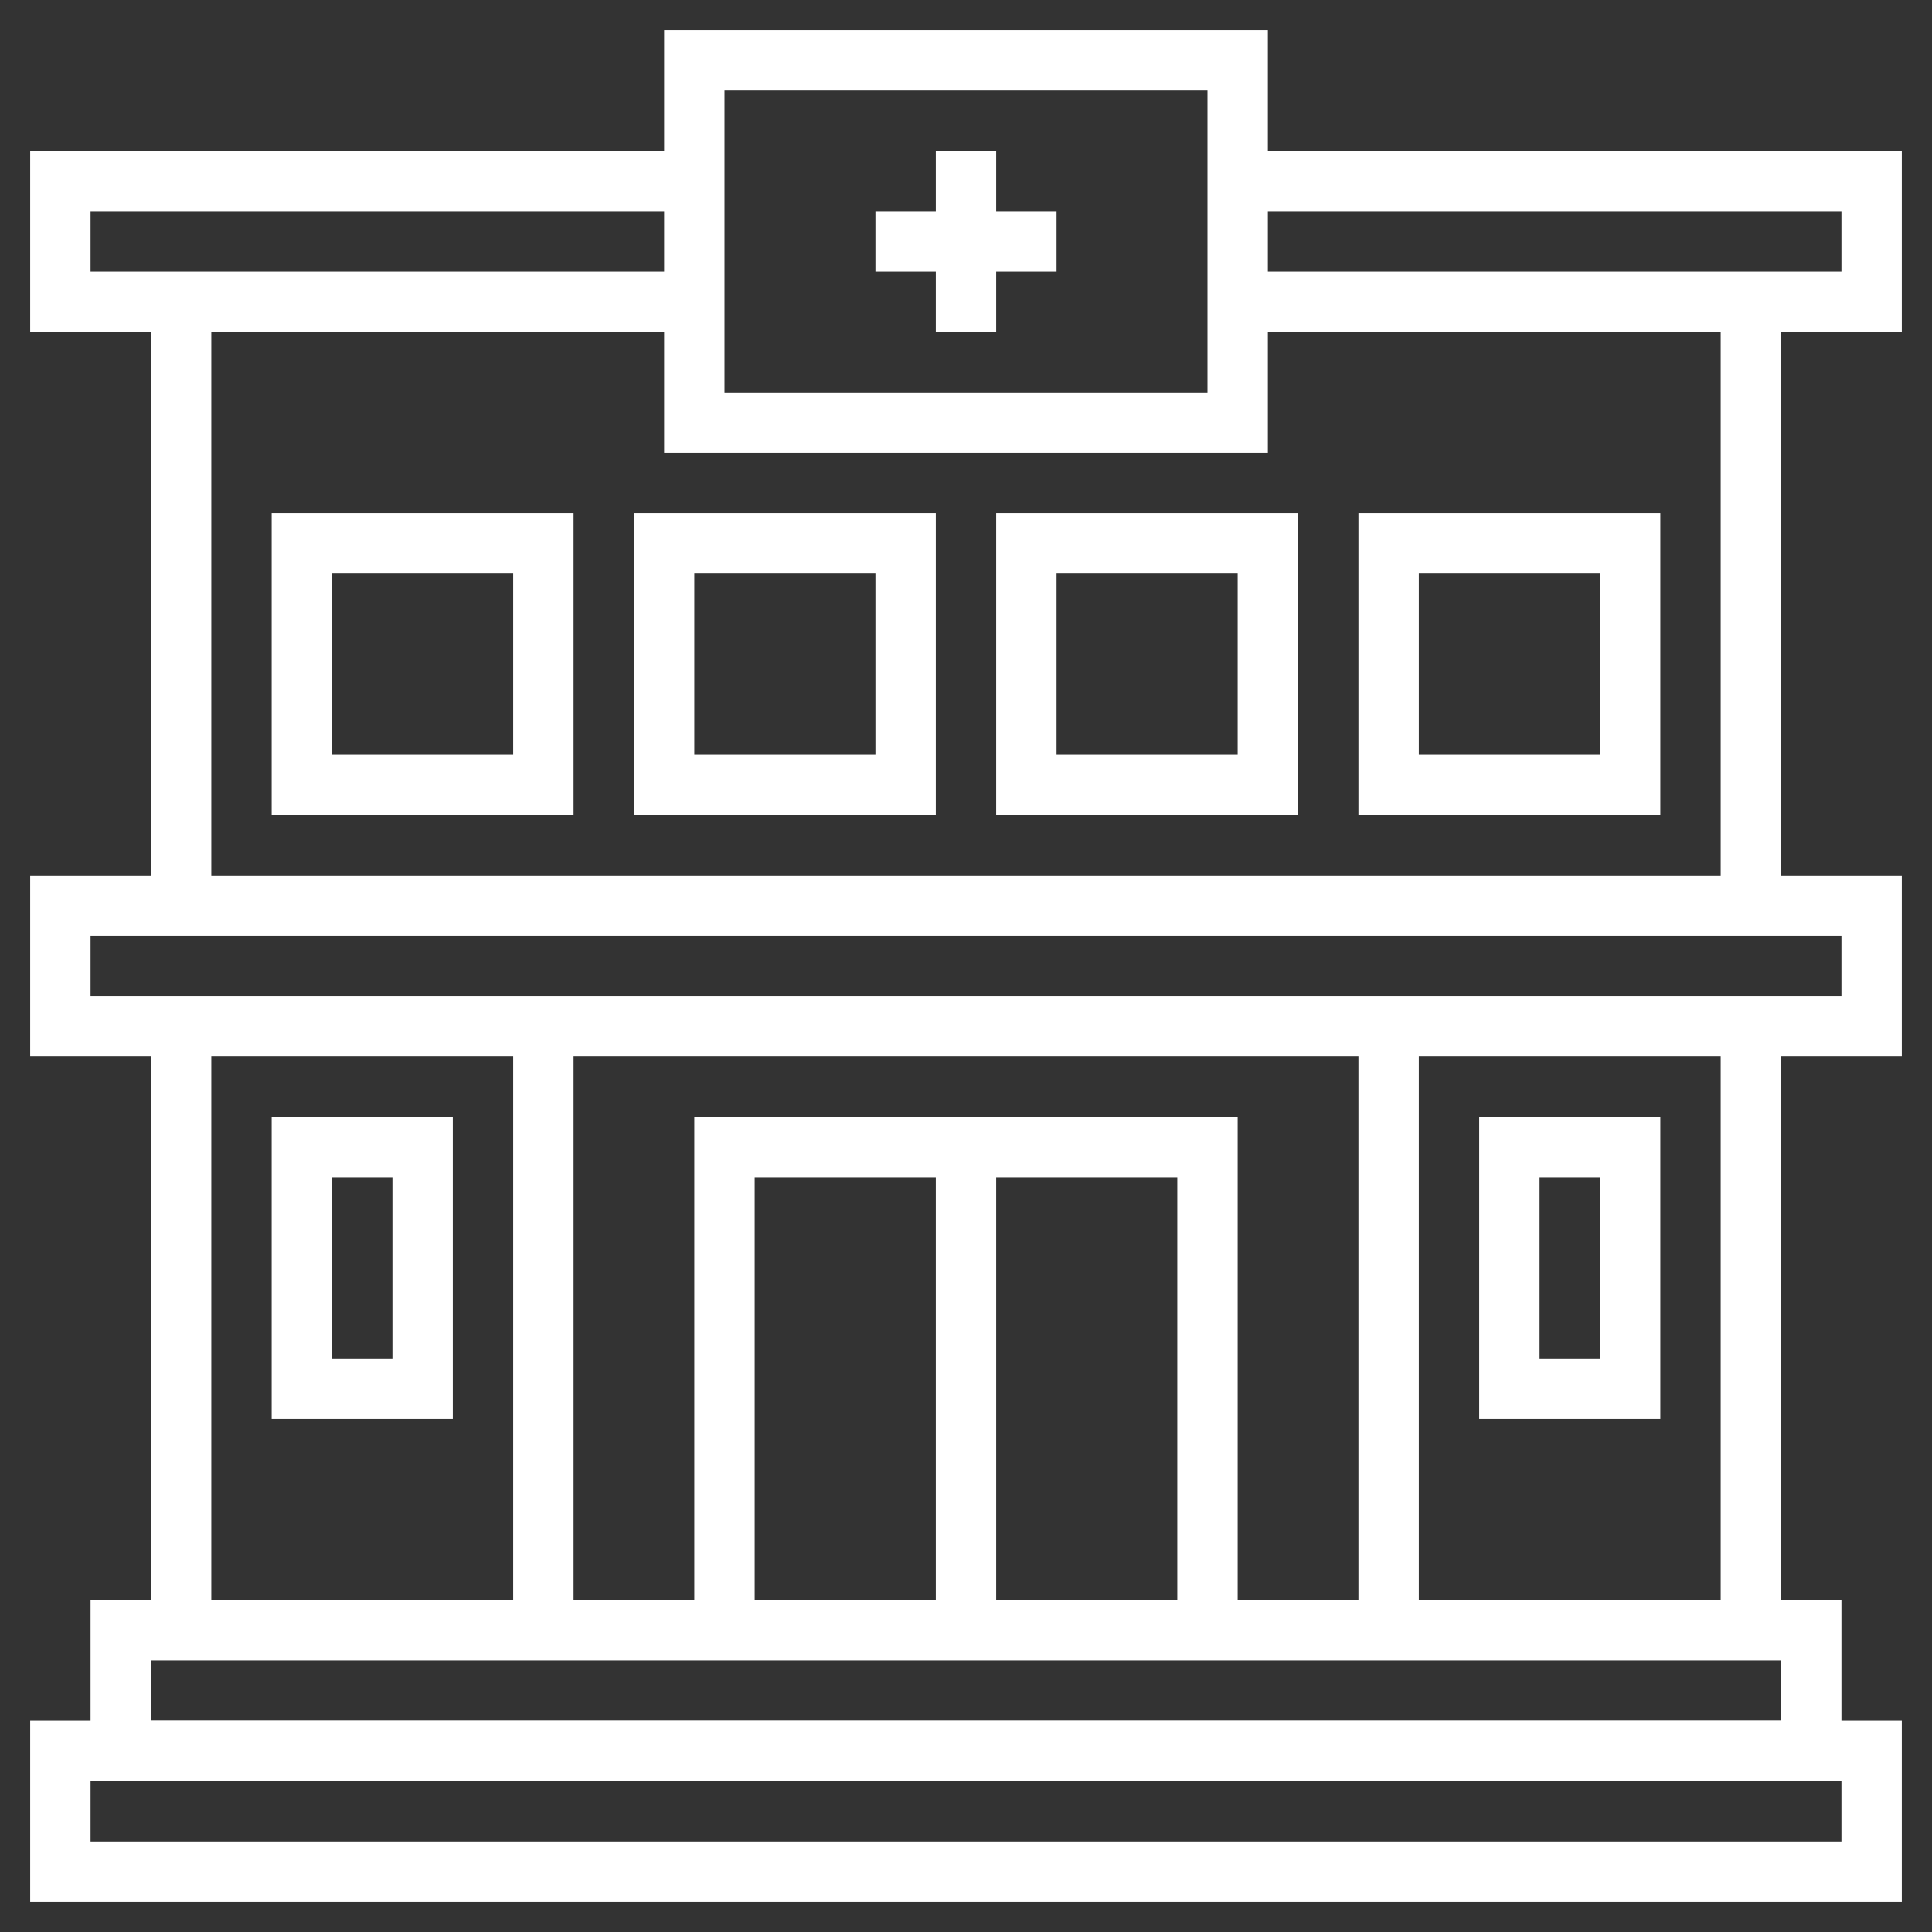
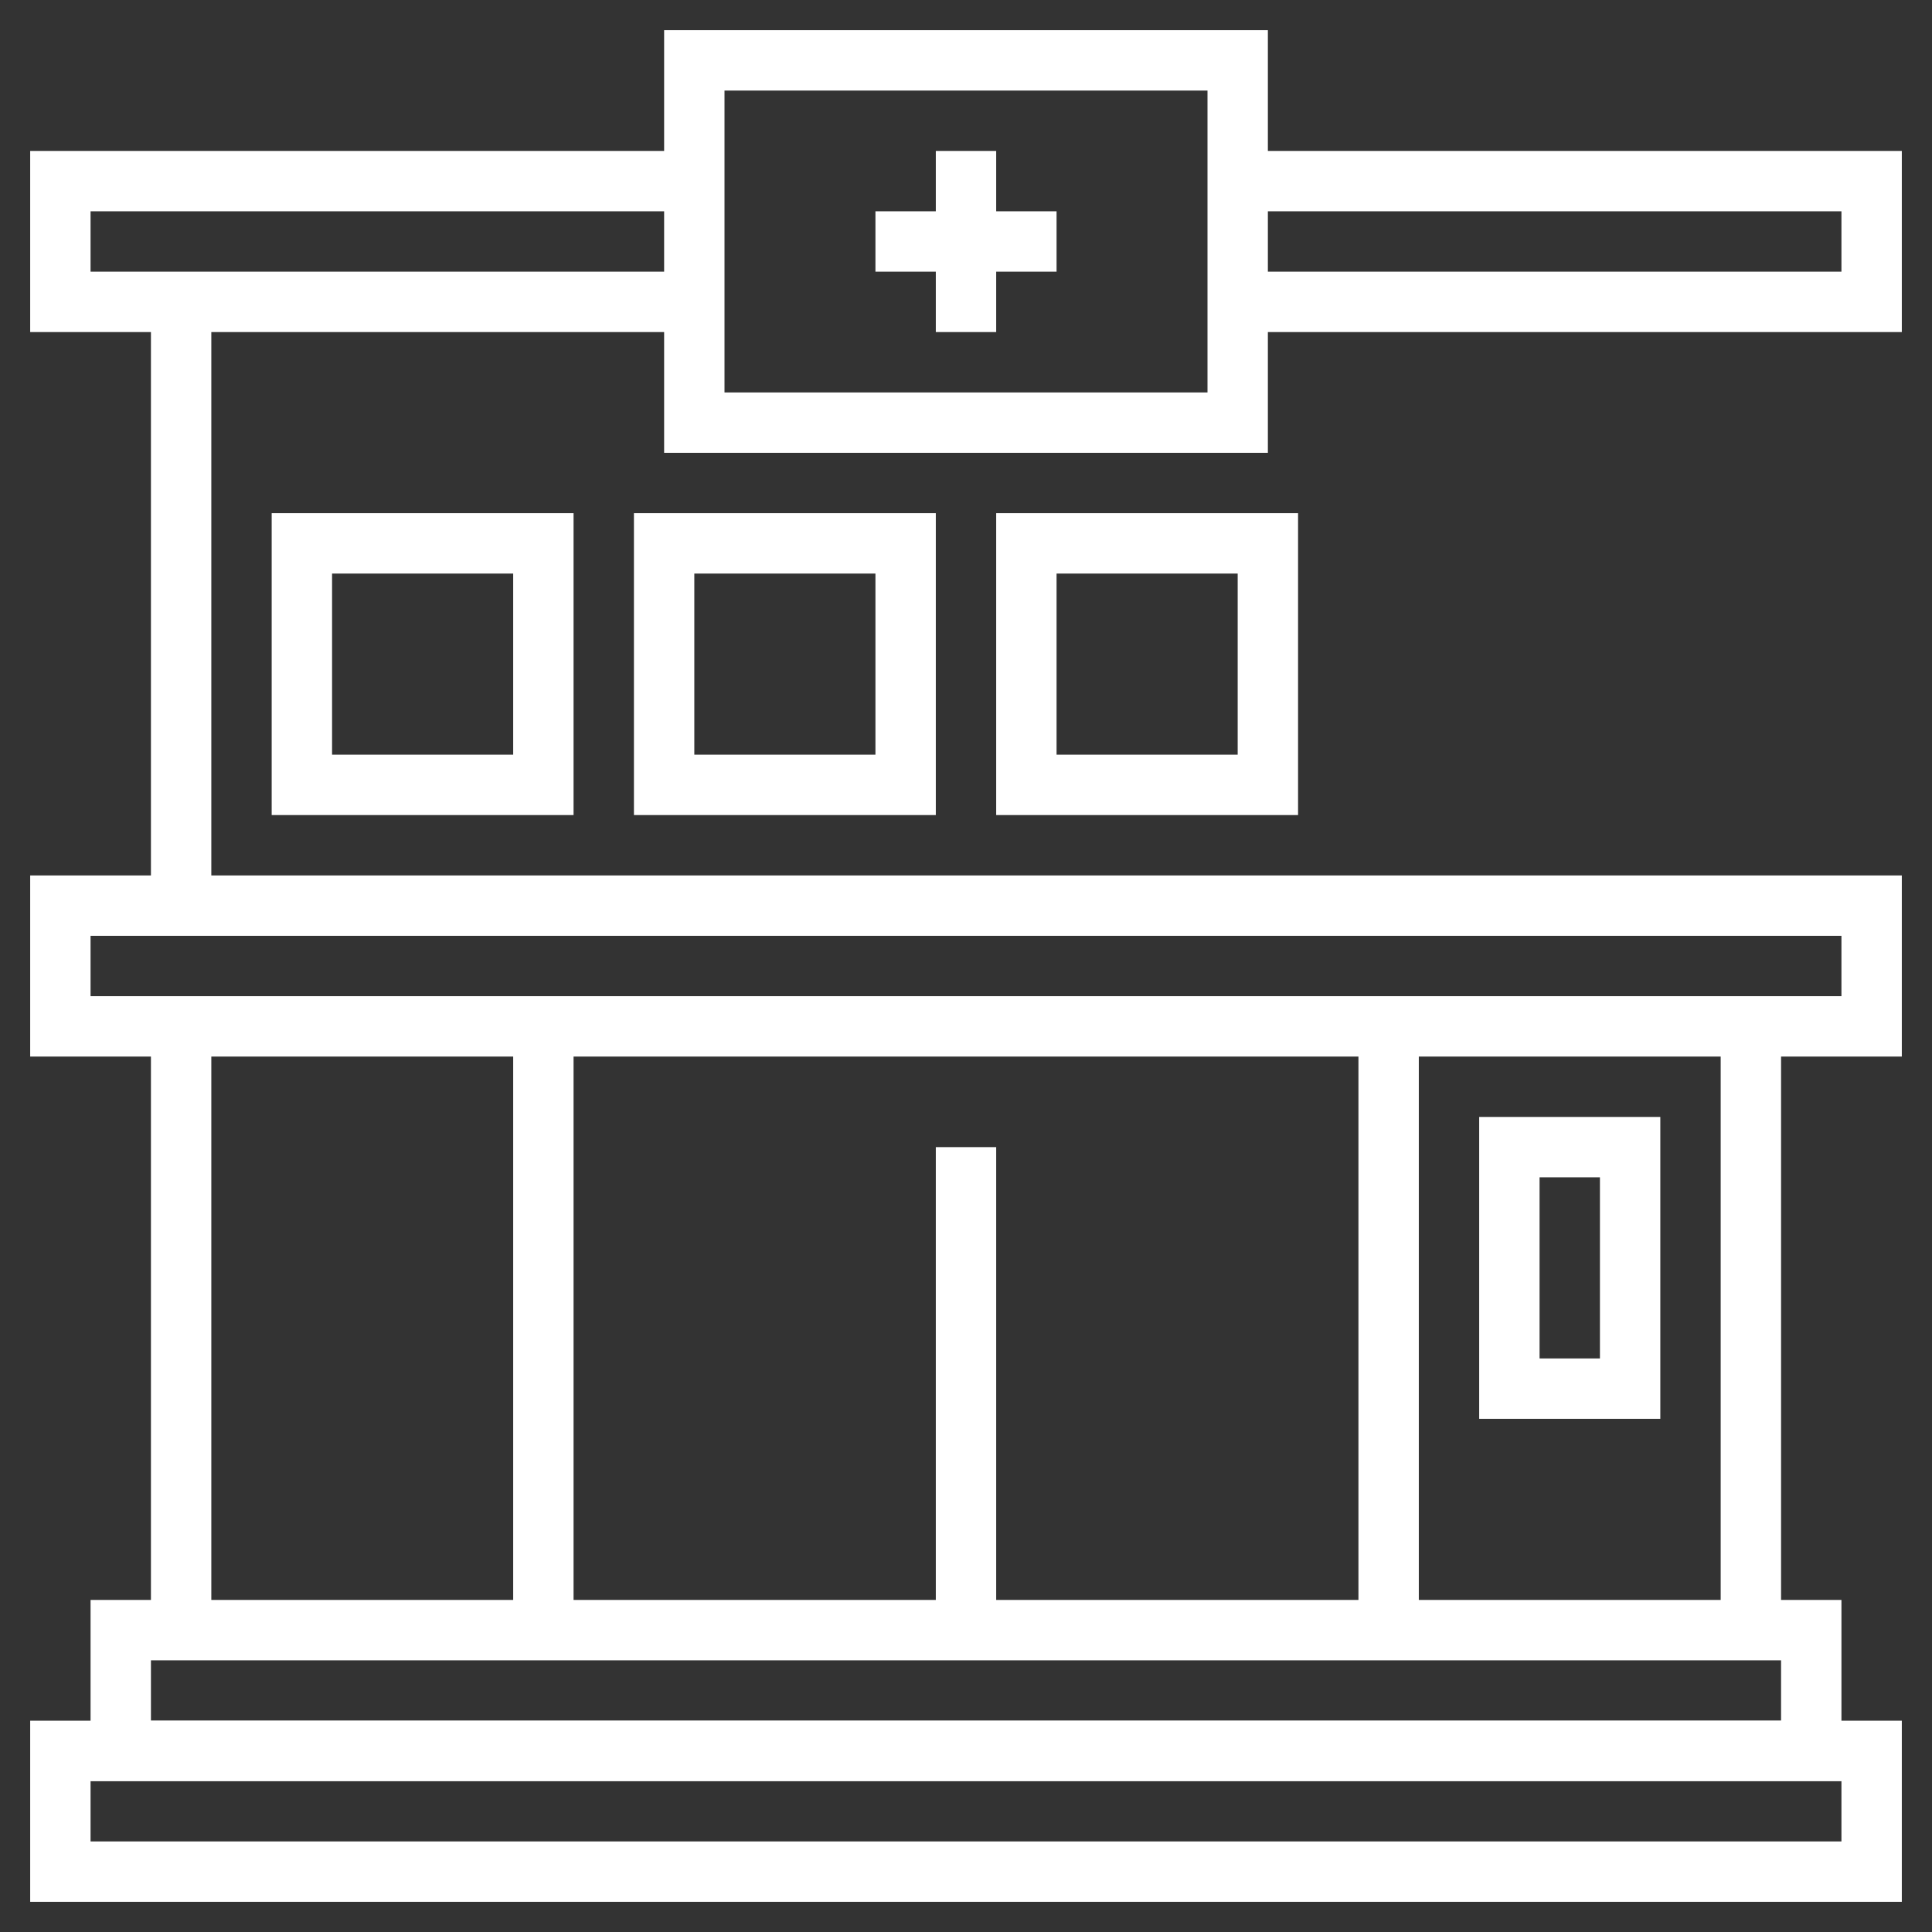
<svg xmlns="http://www.w3.org/2000/svg" viewBox="0 0 64 64">
  <rect x="0" y="0" width="64" height="64" fill="#333333" stroke="none" />
  <defs>
    <style>.cls-1{fill:none;stroke:#000;stroke-linejoin:round;stroke-width:2px;}</style>
  </defs>
  <title />
  <g data-name="Layer 23" id="Layer_23">
    <rect height="4" width="60" x="2" y="58" stroke="#ffffff" stroke-width="2px" stroke-linecap="butt" original-stroke="#d74c72" fill="none" />
    <rect height="4" width="56" x="4" y="54" stroke="#ffffff" stroke-width="2px" stroke-linecap="butt" original-stroke="#d74c72" fill="none" />
    <line x1="6" x2="6" y1="54" y2="34" stroke="#ffffff" stroke-width="2px" stroke-linecap="butt" original-stroke="#d74c72" fill="none" />
    <line x1="58" x2="58" y1="54" y2="34" stroke="#ffffff" stroke-width="2px" stroke-linecap="butt" original-stroke="#d74c72" fill="none" />
    <line x1="18" x2="18" y1="34" y2="54" stroke="#ffffff" stroke-width="2px" stroke-linecap="butt" original-stroke="#d74c72" fill="none" />
    <line x1="46" x2="46" y1="34" y2="54" stroke="#ffffff" stroke-width="2px" stroke-linecap="butt" original-stroke="#d74c72" fill="none" />
-     <polyline points="24 54 24 38 40 38 40 54" stroke="#ffffff" stroke-width="2px" stroke-linecap="butt" original-stroke="#d74c72" fill="none" />
    <line x1="32" x2="32" y1="38" y2="54" stroke="#ffffff" stroke-width="2px" stroke-linecap="butt" original-stroke="#d74c72" fill="none" />
-     <rect height="8" width="4" x="10" y="38" stroke="#ffffff" stroke-width="2px" stroke-linecap="butt" original-stroke="#d74c72" fill="none" />
    <rect height="8" width="4" x="50" y="38" stroke="#ffffff" stroke-width="2px" stroke-linecap="butt" original-stroke="#d74c72" fill="none" />
    <line x1="6" x2="6" y1="30" y2="10" stroke="#ffffff" stroke-width="2px" stroke-linecap="butt" original-stroke="#d74c72" fill="none" />
-     <line x1="58" x2="58" y1="30" y2="10" stroke="#ffffff" stroke-width="2px" stroke-linecap="butt" original-stroke="#d74c72" fill="none" />
    <rect height="4" width="60" x="2" y="30" stroke="#ffffff" stroke-width="2px" stroke-linecap="butt" original-stroke="#d74c72" fill="none" />
    <polyline points="23 10 2 10 2 6 23 6" stroke="#ffffff" stroke-width="2px" stroke-linecap="butt" original-stroke="#d74c72" fill="none" />
    <polyline points="41 6 62 6 62 10 41 10" stroke="#ffffff" stroke-width="2px" stroke-linecap="butt" original-stroke="#d74c72" fill="none" />
    <rect height="12" width="18" x="23" y="2" stroke="#ffffff" stroke-width="2px" stroke-linecap="butt" original-stroke="#d74c72" fill="none" />
    <line x1="32" x2="32" y1="5" y2="11" stroke="#ffffff" stroke-width="2px" stroke-linecap="butt" original-stroke="#d74c72" fill="none" />
    <line x1="29" x2="35" y1="8" y2="8" stroke="#ffffff" stroke-width="2px" stroke-linecap="butt" original-stroke="#d74c72" fill="none" />
    <rect height="8" width="8" x="10" y="18" stroke="#ffffff" stroke-width="2px" stroke-linecap="butt" original-stroke="#d74c72" fill="none" />
    <rect height="8" width="8" x="22" y="18" stroke="#ffffff" stroke-width="2px" stroke-linecap="butt" original-stroke="#d74c72" fill="none" />
    <rect height="8" width="8" x="34" y="18" stroke="#ffffff" stroke-width="2px" stroke-linecap="butt" original-stroke="#d74c72" fill="none" />
-     <rect height="8" width="8" x="46" y="18" stroke="#ffffff" stroke-width="2px" stroke-linecap="butt" original-stroke="#d74c72" fill="none" />
  </g>
</svg>